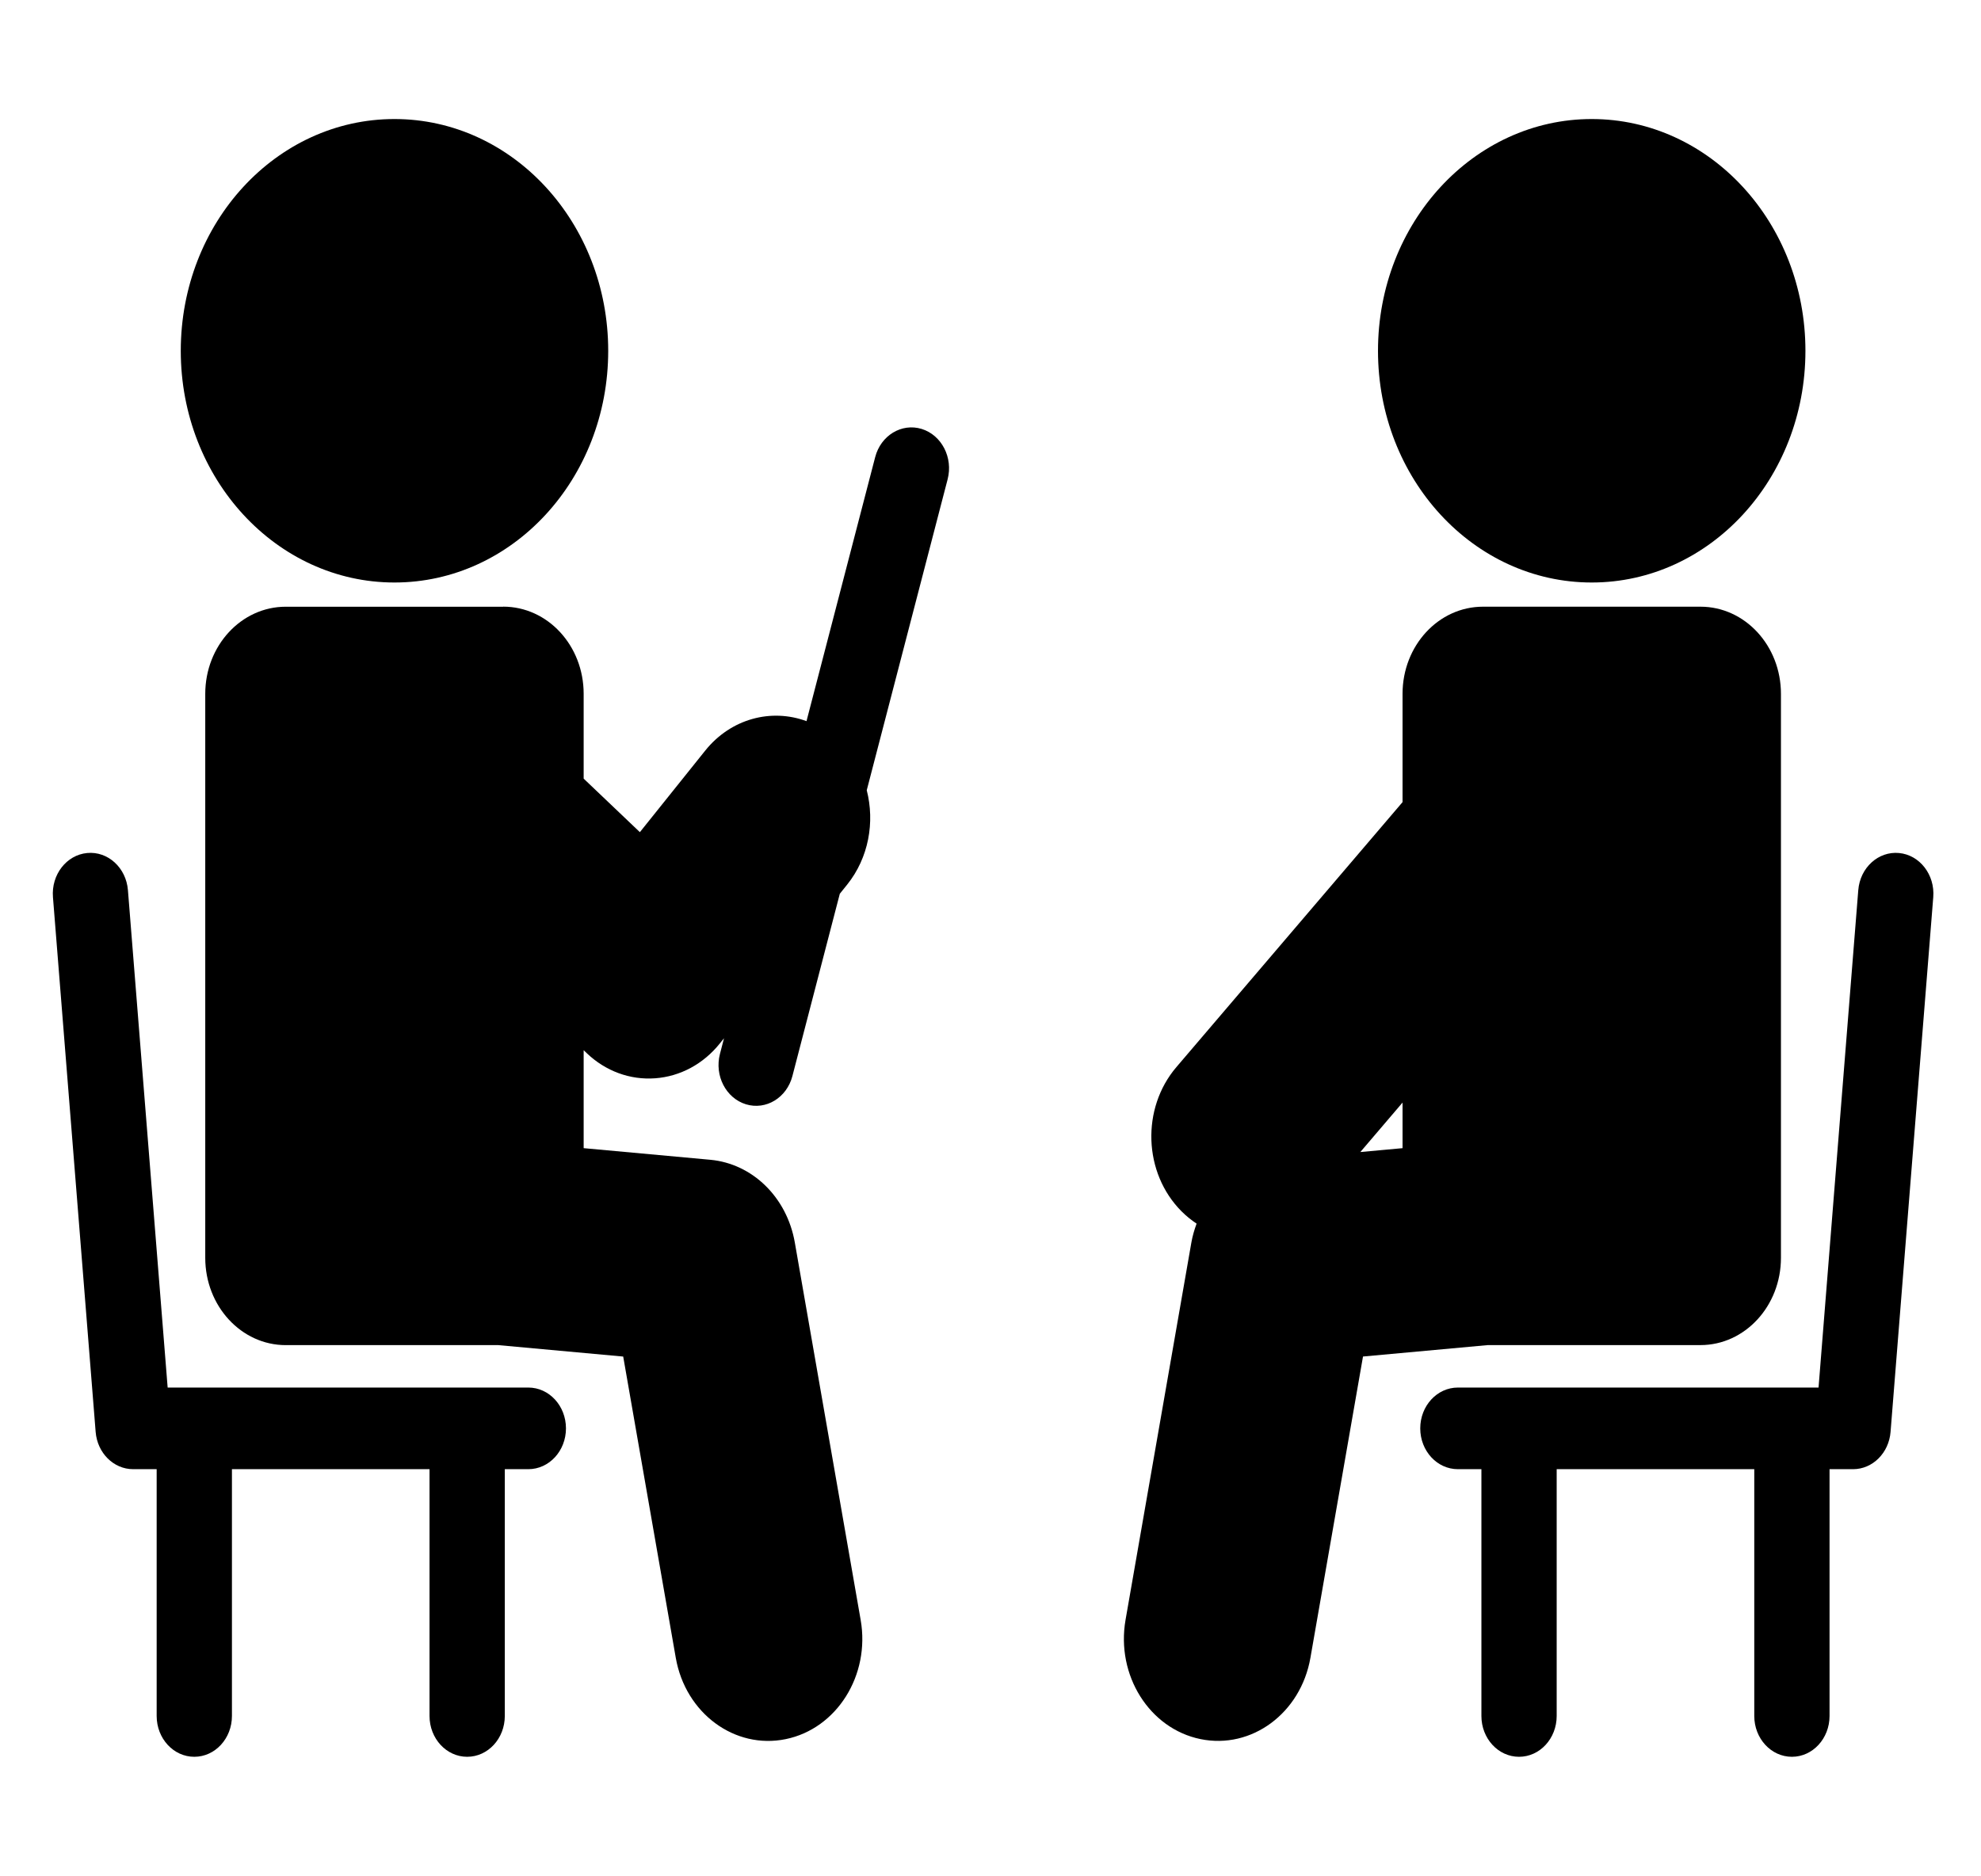
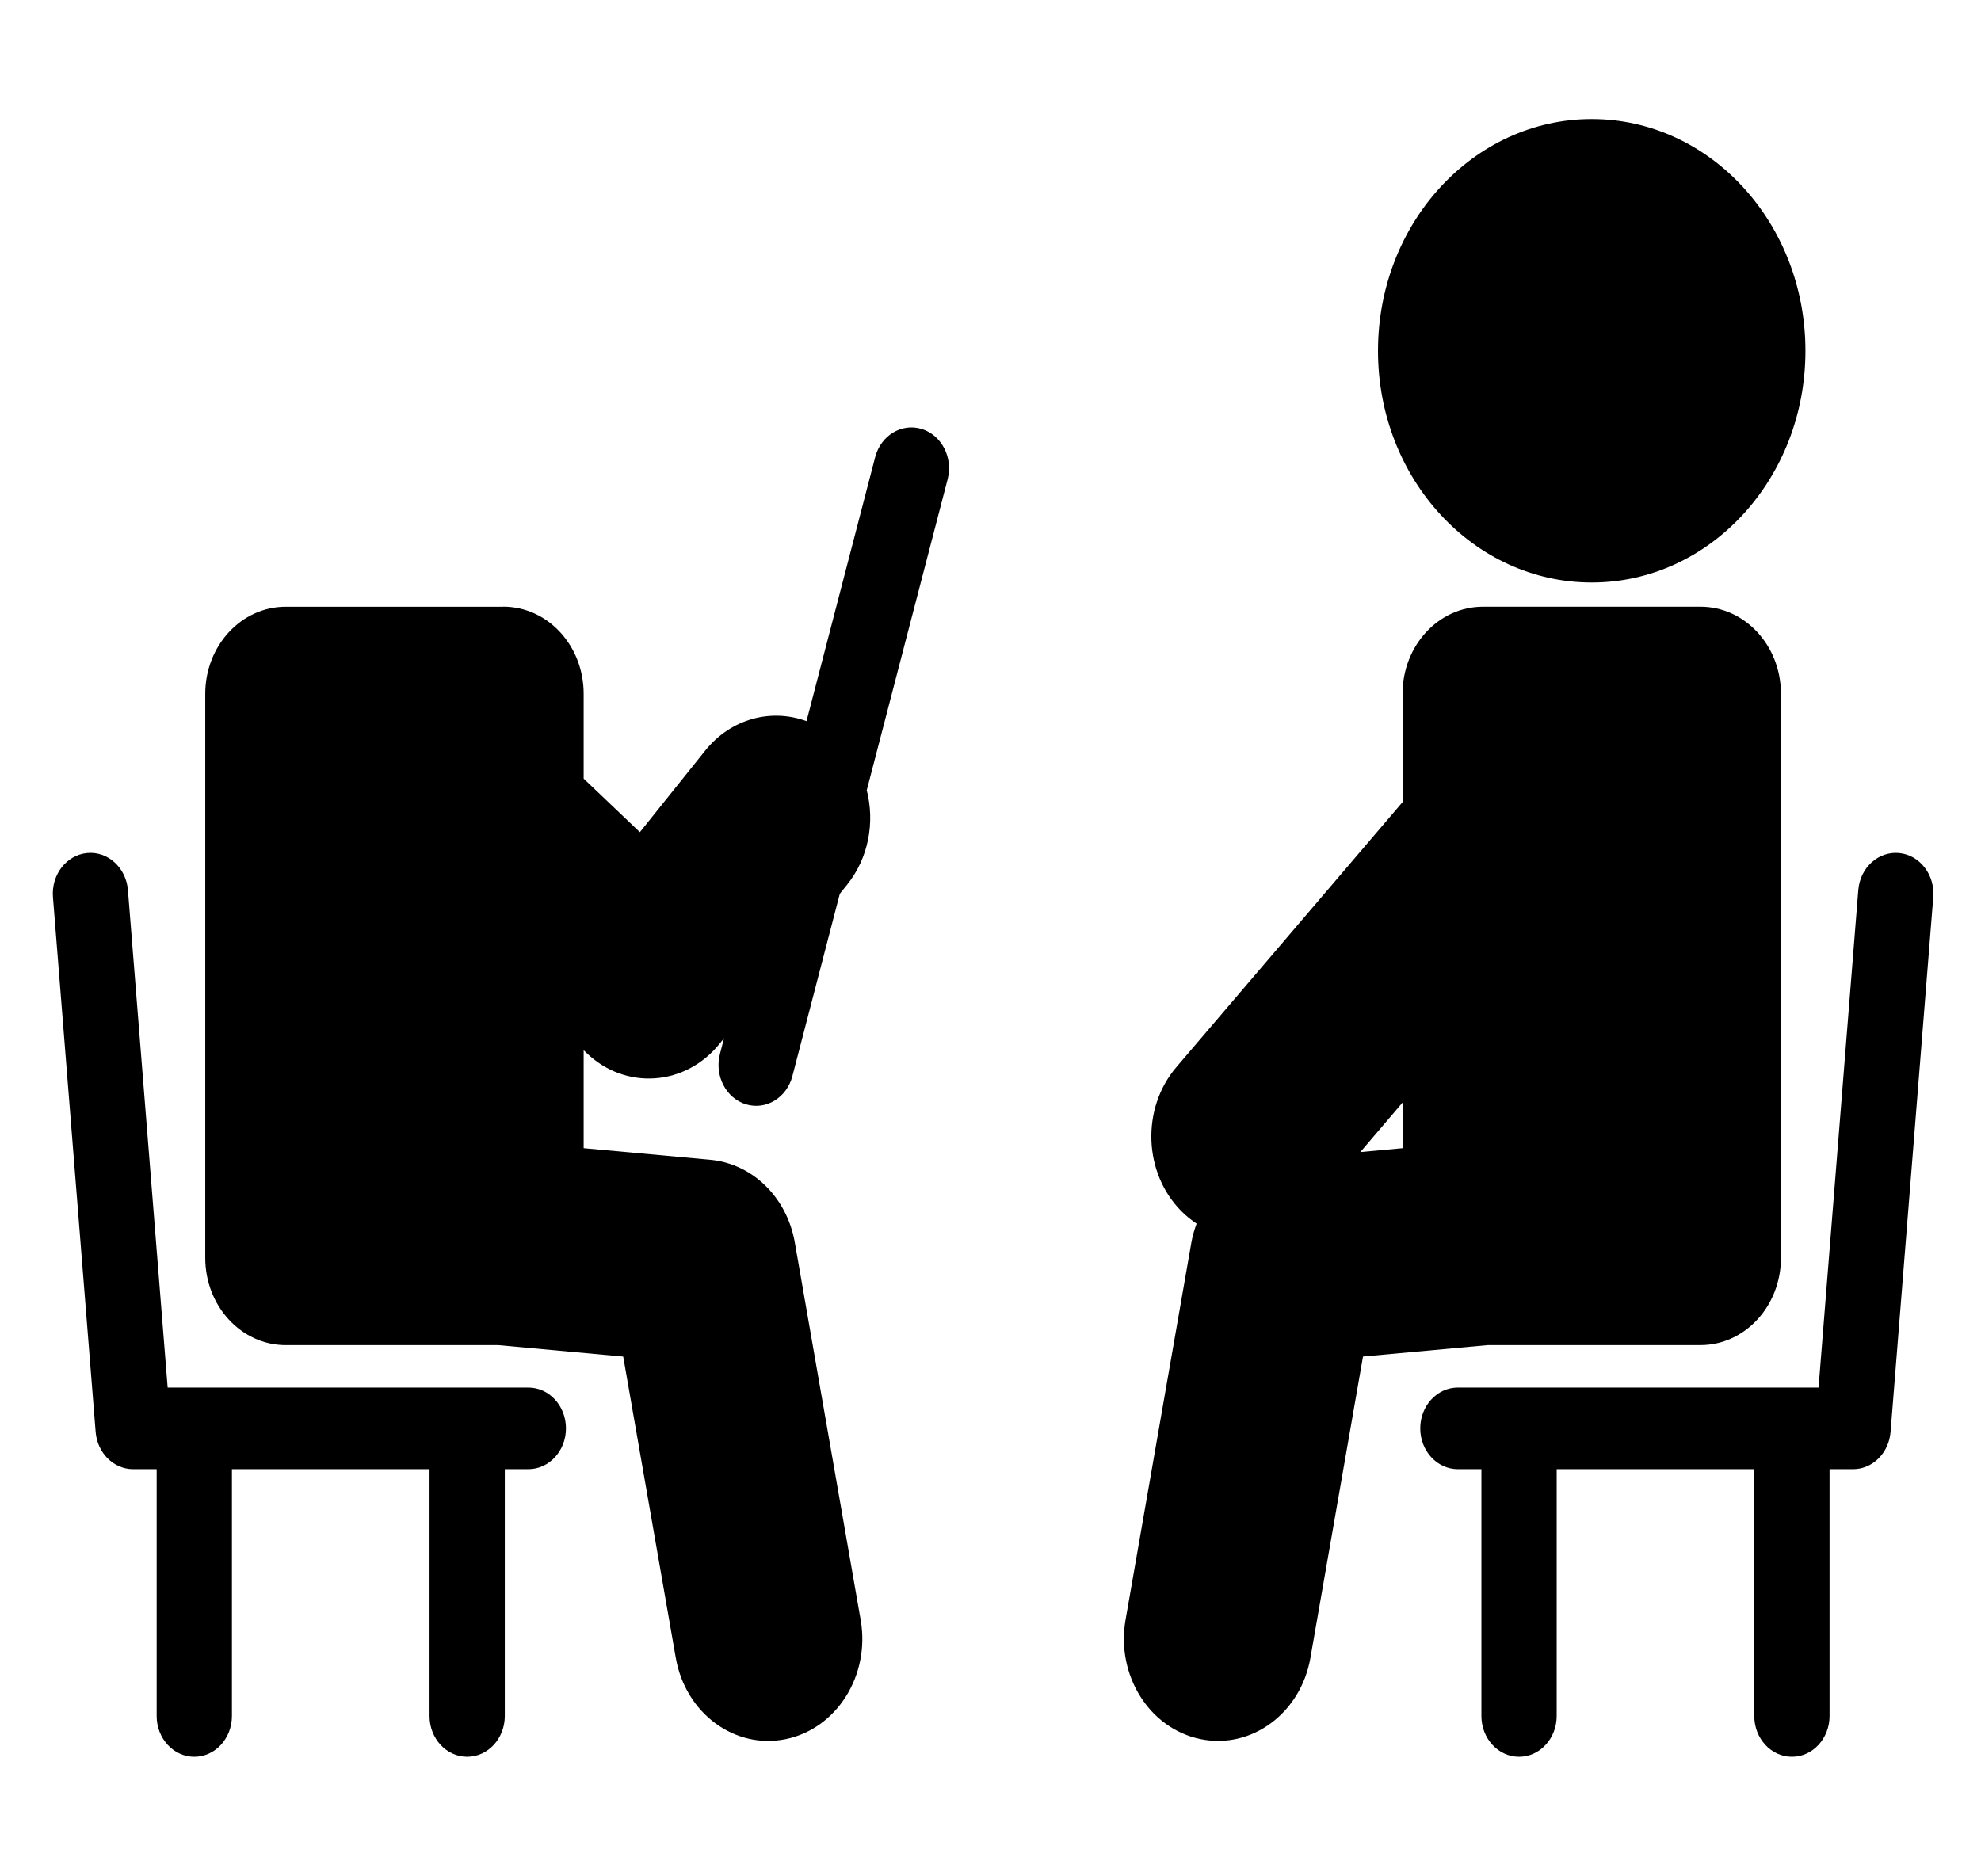
<svg xmlns="http://www.w3.org/2000/svg" id="_レイヤー_1" viewBox="0 0 540.58 512">
  <g id="_54">
    <path d="m434.36,158.99c32.21,0,58.31-28.31,58.31-63.24s-26.1-63.26-58.31-63.26-58.33,28.32-58.33,63.26,26.08,63.24,58.33,63.24Z" />
    <path d="m307.14,442.14c-2.63,15.11,6.52,29.68,20.45,32.53,13.94,2.86,27.36-7.07,30-22.18l14.35-82.24,34.07-3.12h58.02c12.12,0,21.96-10.66,21.96-23.82v-153.93c0-13.16-9.84-23.79-21.96-23.79h-59.34c-12.14,0-21.96,10.63-21.96,23.79v29.55l-61.72,72.33c-9.63,11.29-9,28.91,1.4,39.35,1.29,1.29,2.68,2.41,4.12,3.37-.6,1.64-1.11,3.34-1.42,5.12l-17.97,103.03Zm75.59-128.76l-11.52,1.06,11.52-13.5v12.44Z" />
    <path d="m507.09,242.96l-10.84,135.76h-98.42c-5.67,0-10.27,4.98-10.27,11.14s4.6,11.14,10.27,11.14h6.42v67.36c0,6.16,4.6,11.14,10.27,11.14s10.27-4.98,10.27-11.14v-67.36h53.92v67.36c0,6.16,4.6,11.14,10.27,11.14s10.27-4.98,10.27-11.14v-67.36h6.42c5.33,0,9.77-4.42,10.23-10.18l11.65-145.95c.49-6.12-3.69-11.52-9.34-12.05-5.65-.53-10.63,4-11.12,10.14Z" />
-     <path d="m107.64,158.99c32.25,0,58.33-28.31,58.33-63.24s-26.08-63.26-58.33-63.26-58.31,28.32-58.31,63.26,26.1,63.24,58.31,63.24Z" />
    <path d="m137.31,165.6h-59.34c-12.12,0-21.96,10.63-21.96,23.79v153.93c0,13.16,9.84,23.82,21.96,23.82h58.02l34.07,3.12,14.35,82.24c2.64,15.11,16.07,25.04,30,22.18,13.93-2.85,23.09-17.43,20.45-32.53l-17.97-103.03c-2.15-12.31-11.55-21.51-23.07-22.57l-34.55-3.17v-26.74l.84.81c5.15,4.92,11.83,7.36,18.67,6.86,6.84-.5,13.16-3.9,17.66-9.52l1.13-1.41-1.11,4.28c-1.54,5.92,1.63,12.07,7.1,13.75,5.46,1.66,11.13-1.78,12.67-7.7l12.94-49.77,2.02-2.51c5.87-7.33,7.56-17.03,5.33-25.74l22.07-84.87c1.54-5.92-1.63-12.07-7.1-13.75-5.46-1.66-11.13,1.78-12.67,7.7l-18.74,72.06c-9.59-3.54-20.61-.73-27.66,8.07l-17.81,22.23-15.34-14.61v-23.15c0-13.16-9.82-23.79-21.96-23.79Z" />
    <path d="m36.33,401h6.42v67.36c0,6.16,4.6,11.14,10.27,11.14s10.27-4.98,10.27-11.14v-67.36h53.92v67.36c0,6.16,4.6,11.14,10.27,11.14s10.27-4.98,10.27-11.14v-67.36h6.42c5.67,0,10.27-4.98,10.27-11.14s-4.6-11.14-10.27-11.14H45.75l-10.84-135.76c-.49-6.13-5.47-10.67-11.12-10.14-5.65.53-9.83,5.93-9.34,12.05l11.65,145.95c.46,5.76,4.9,10.18,10.23,10.18Z" />
  </g>
</svg>